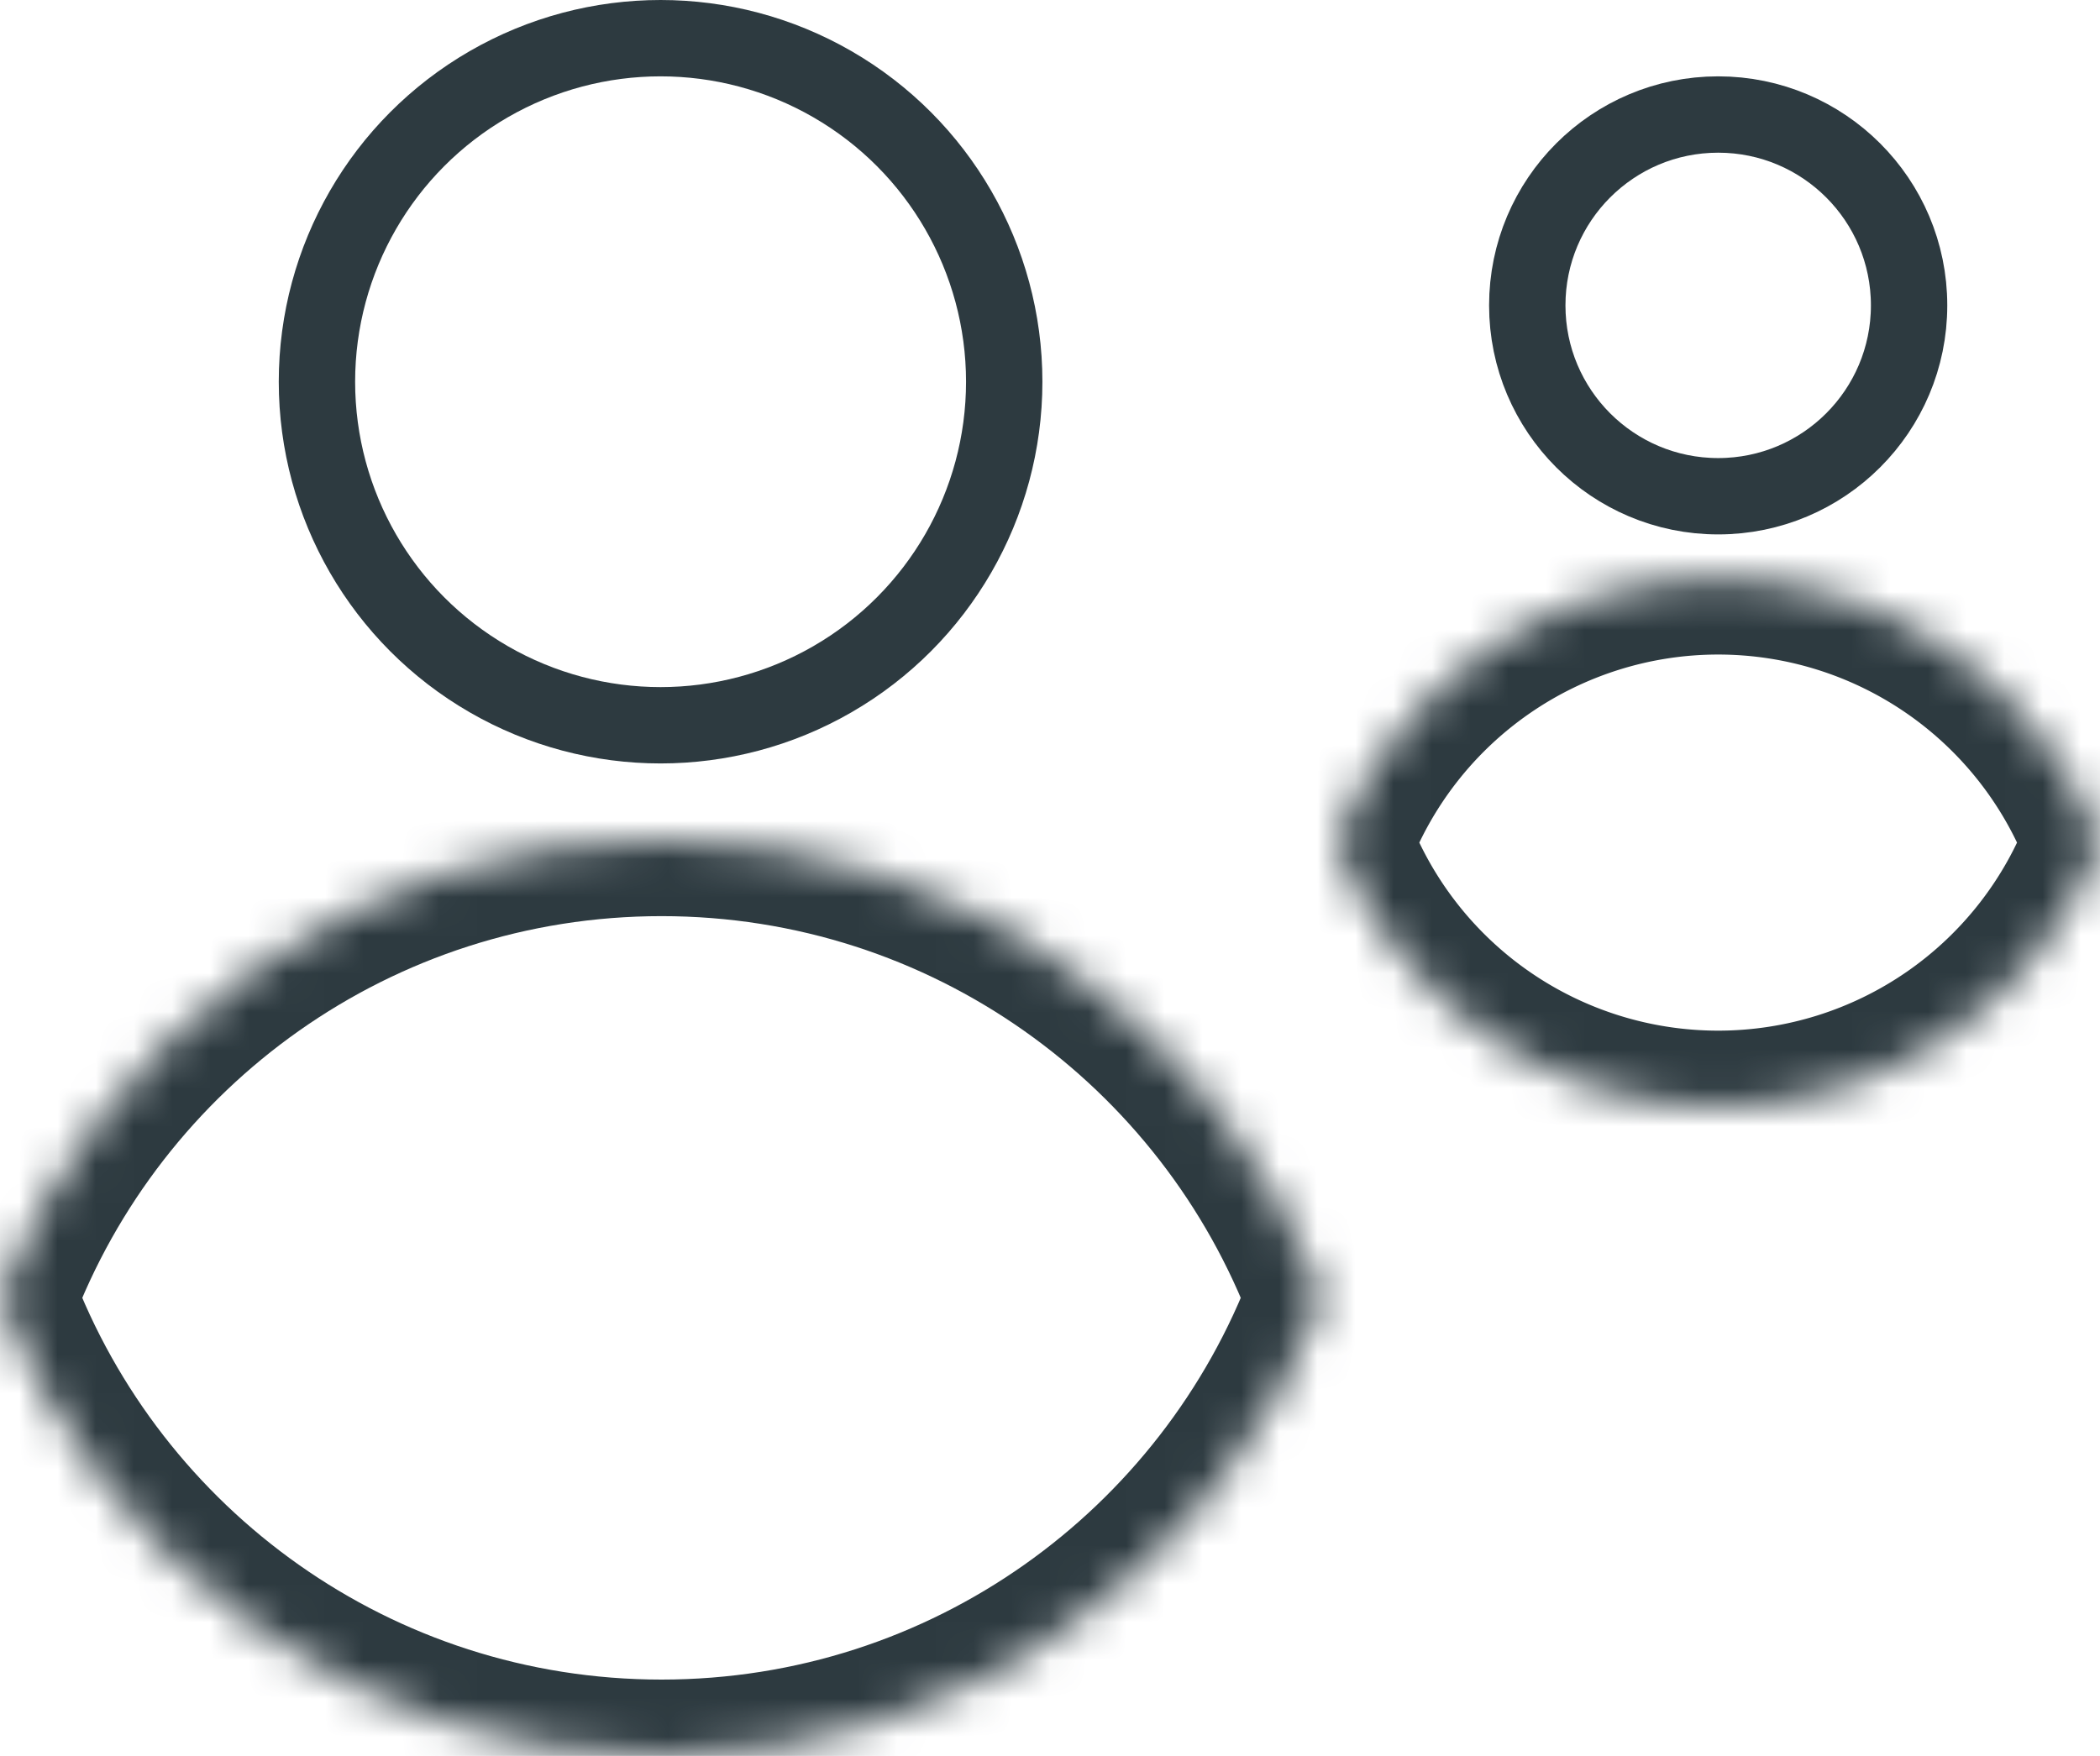
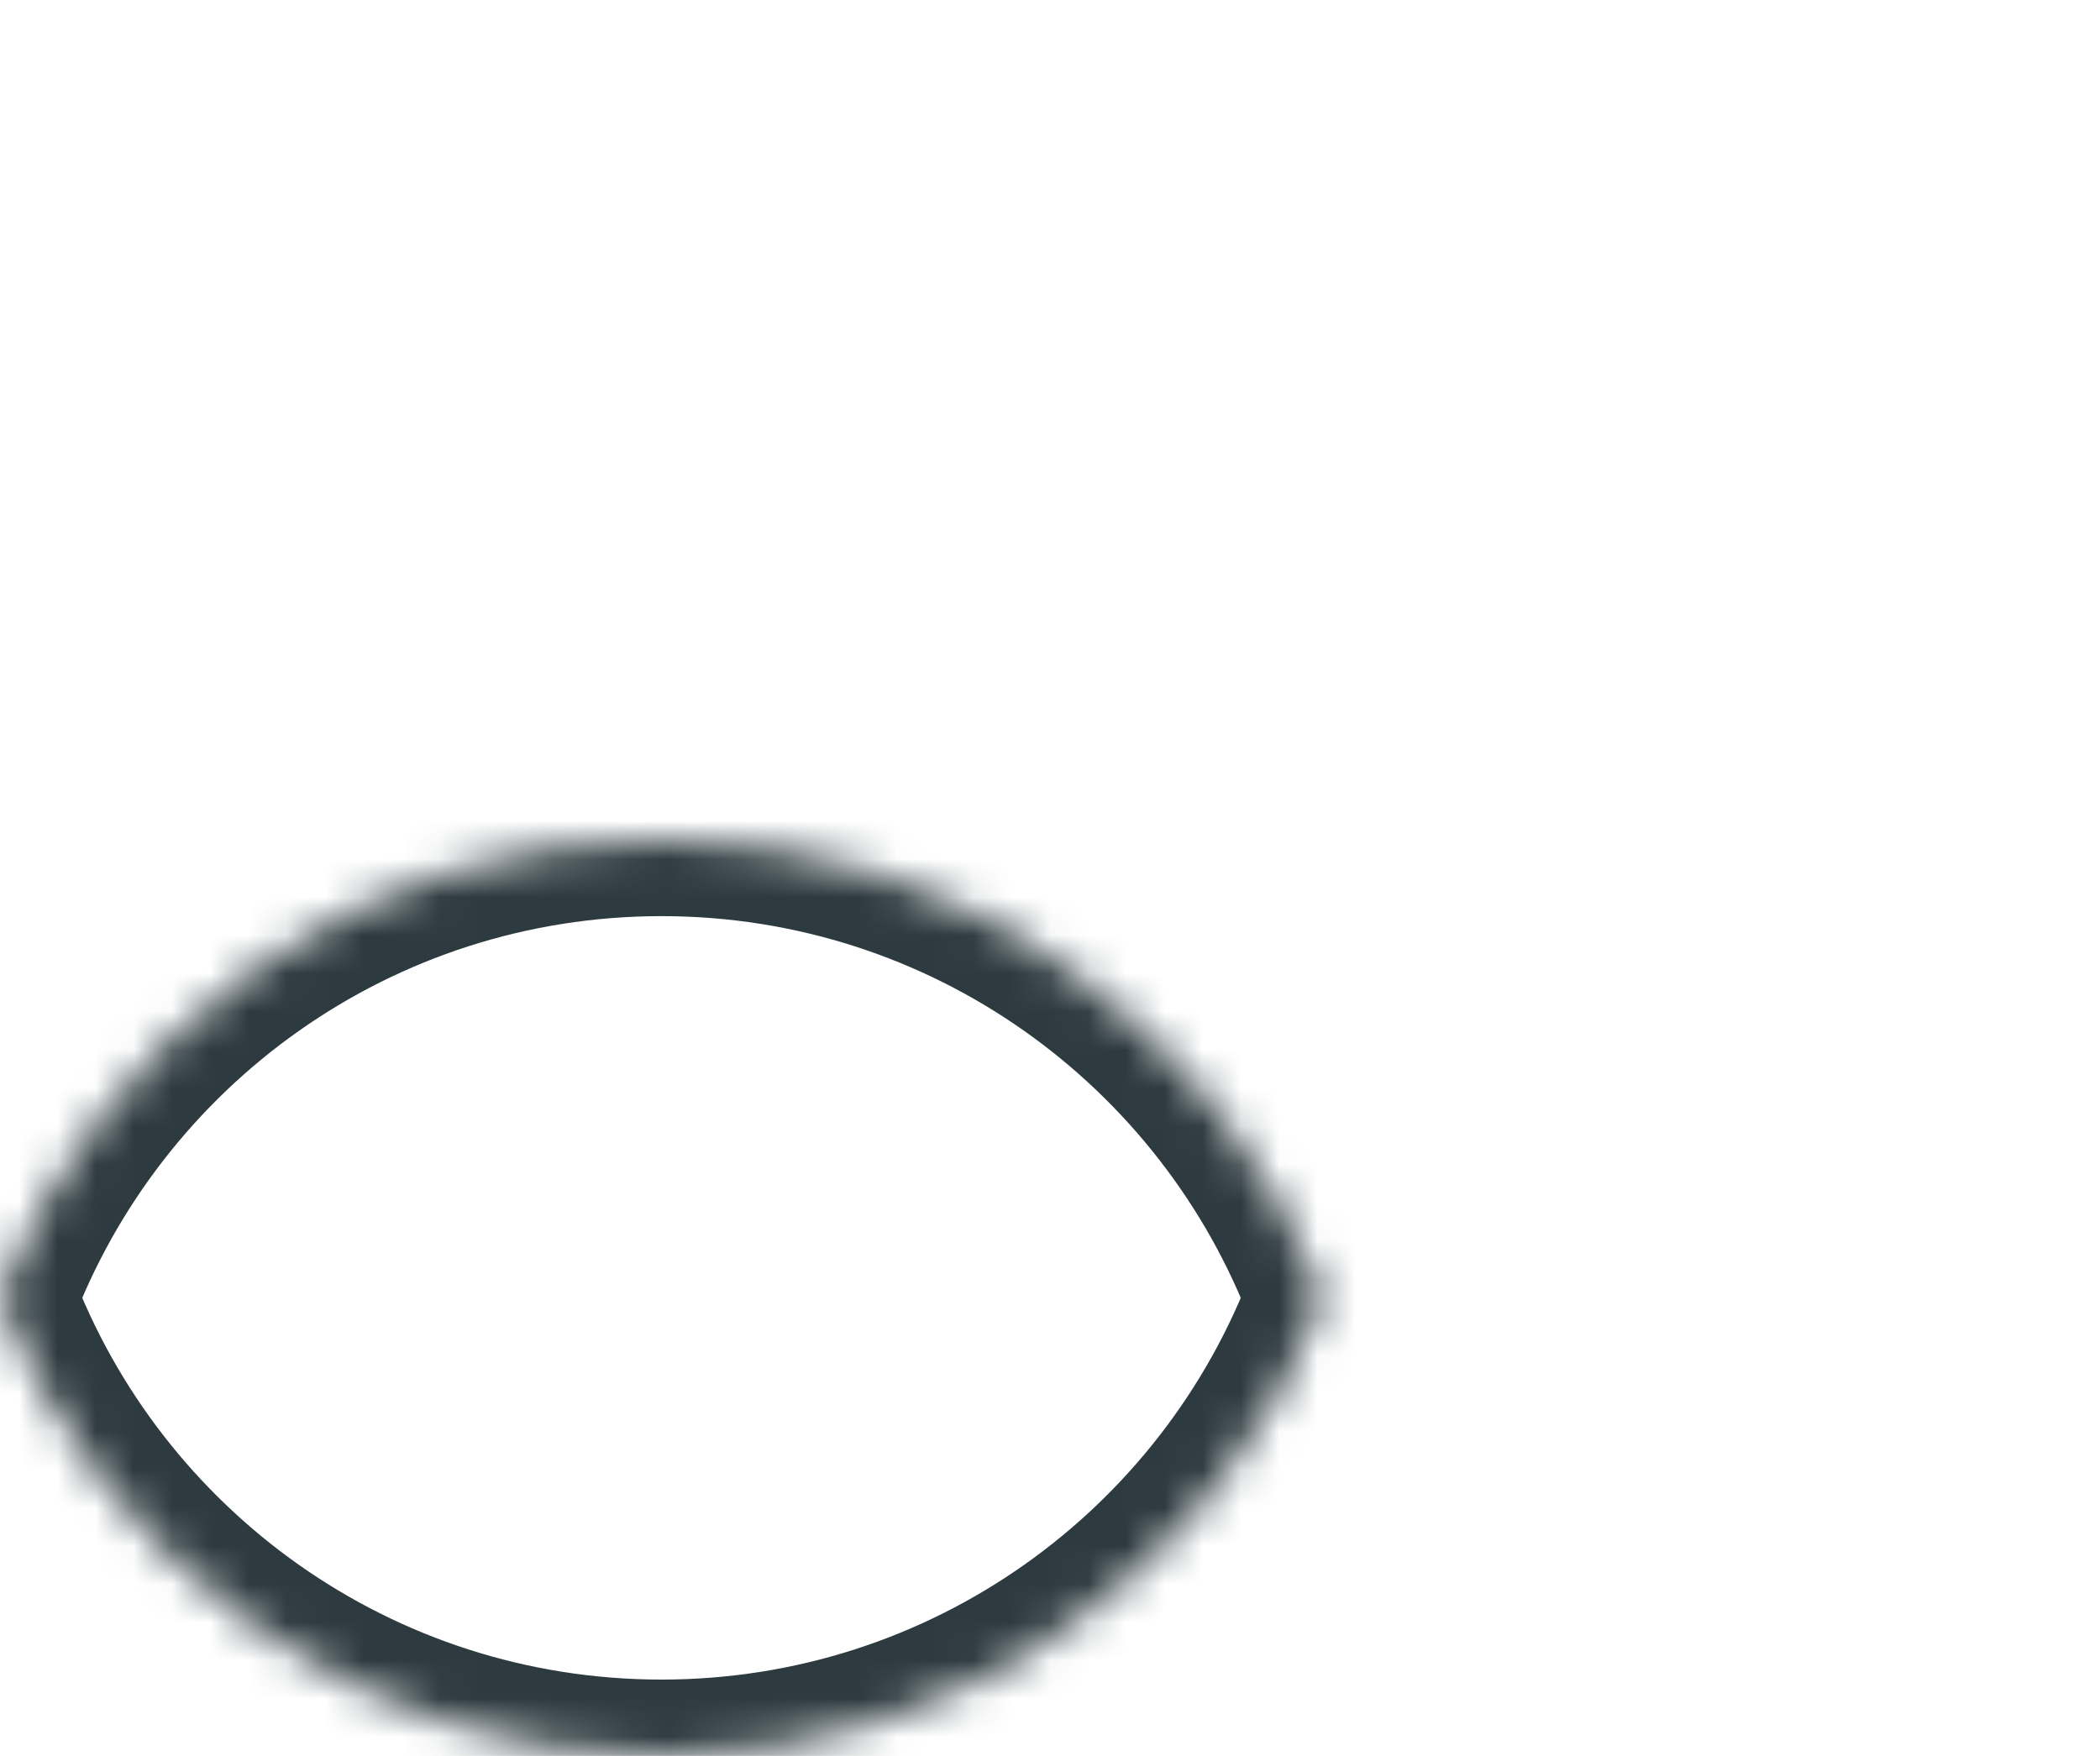
<svg xmlns="http://www.w3.org/2000/svg" width="55" height="46" fill="none">
  <mask id="a" fill="#fff">
    <path fill-rule="evenodd" clip-rule="evenodd" d="M0 34c2.631-7.01 9.396-12 17.326-12s14.694 4.99 17.326 12c-2.632 7.01-9.396 12-17.326 12S2.63 41.01 0 34z" />
  </mask>
  <path d="M0 34l-1.872-.703-.264.703.264.703L0 34zm34.652 0l1.872.703.264-.703-.264-.703-1.872.703zm-32.78.703C4.221 28.447 10.256 24 17.326 24v-4c-8.79 0-16.284 5.532-19.198 13.297l3.744 1.406zM17.326 24c7.07 0 13.105 4.447 15.453 10.703l3.745-1.406C33.61 25.532 26.116 20 17.326 20v4zm15.453 9.297C30.431 39.553 24.395 44 17.326 44v4c8.79 0 16.283-5.532 19.198-13.297l-3.745-1.406zM17.326 44c-7.07 0-13.105-4.447-15.454-10.703l-3.744 1.406C1.042 42.468 8.536 48 17.326 48v-4z" fill="#2D3A40" mask="url(#a)" />
  <mask id="b" fill="#fff">
-     <path fill-rule="evenodd" clip-rule="evenodd" d="M35 22.074c1.519-4.046 5.423-6.926 10-6.926s8.481 2.88 10 6.926C53.48 26.12 49.577 29 45 29s-8.481-2.88-10-6.926z" />
-   </mask>
+     </mask>
  <path d="M35 22.074l-1.873-.703-.263.703.264.703L35 22.074zm20 0l1.872.703.264-.703-.264-.703-1.872.703zm-18.127.703A8.682 8.682 0 0145 17.147v-4c-5.437 0-10.07 3.423-11.873 8.224l3.745 1.406zM45 17.147a8.682 8.682 0 018.127 5.63l3.745-1.406c-1.802-4.8-6.435-8.223-11.872-8.223v4zm8.127 4.224A8.682 8.682 0 0145 27v4c5.437 0 10.07-3.422 11.872-8.223l-3.745-1.406zM45 27a8.682 8.682 0 01-8.127-5.629l-3.745 1.406C34.93 27.577 39.563 31 45 31v-4z" fill="#2D3A40" mask="url(#b)" />
-   <circle cx="17.301" cy="10" r="9" stroke="#2D3A40" stroke-width="2" />
-   <circle cx="45" cy="8" r="5" stroke="#2D3A40" stroke-width="2" />
</svg>